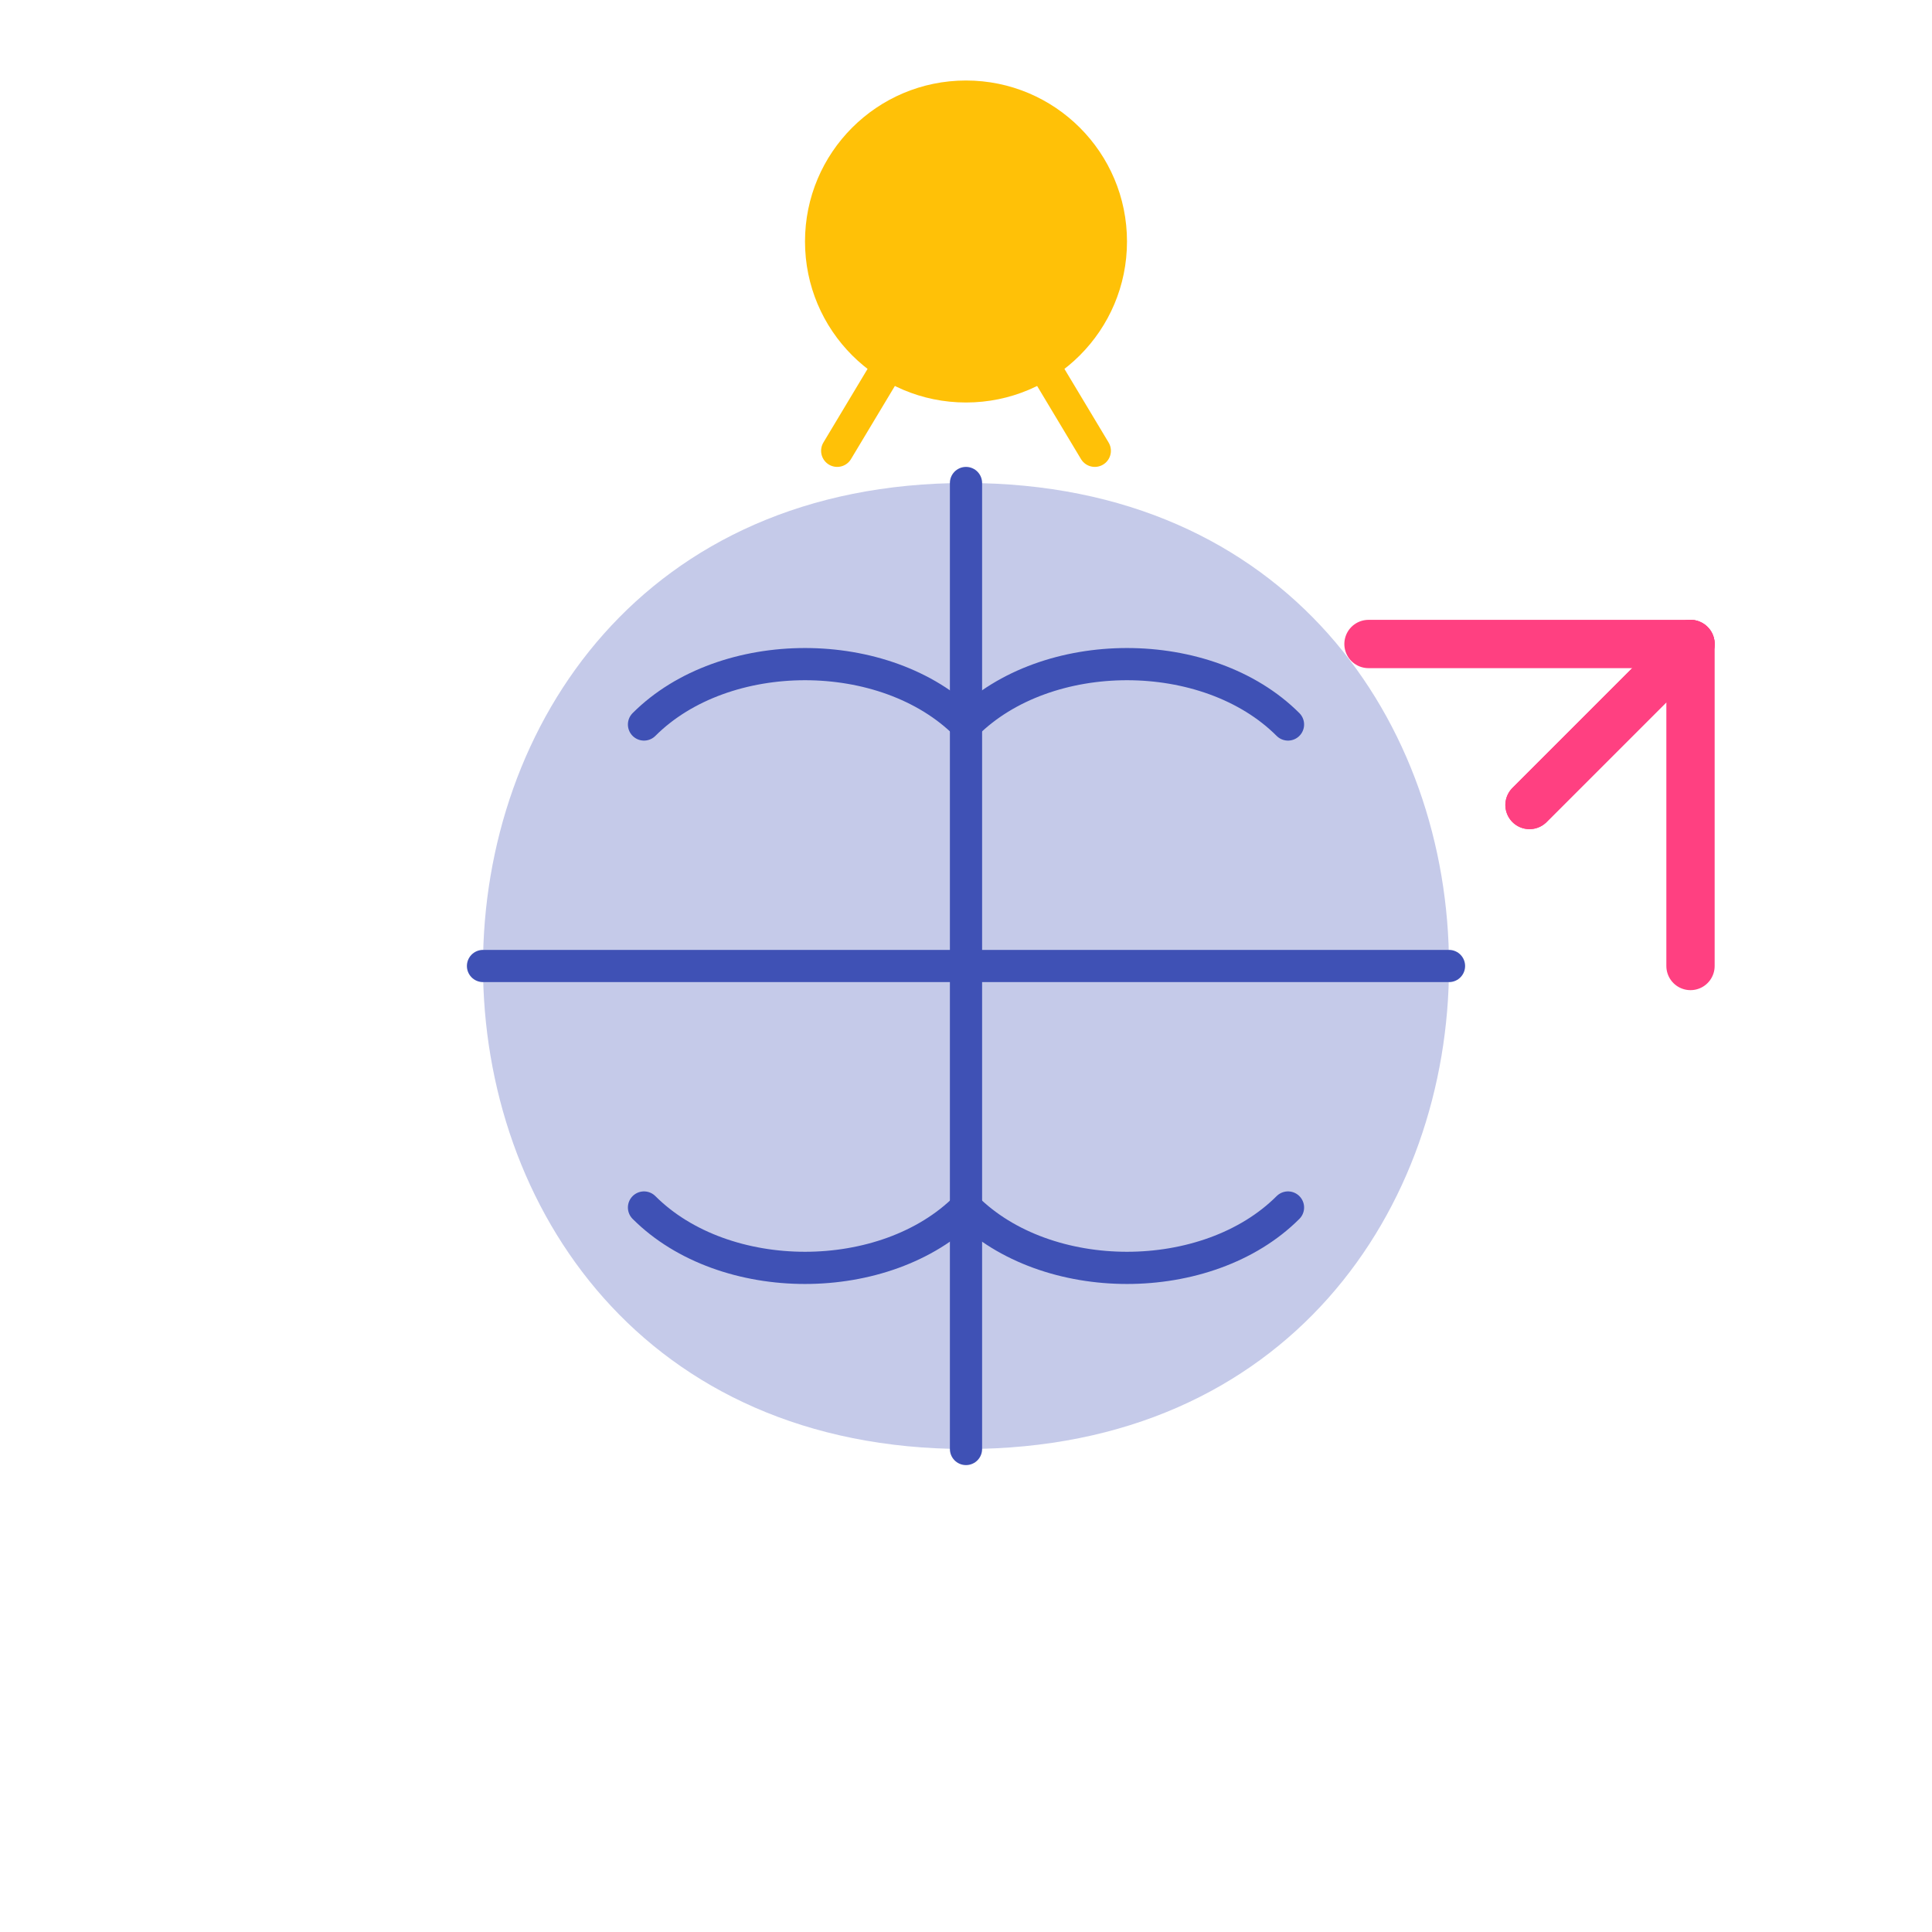
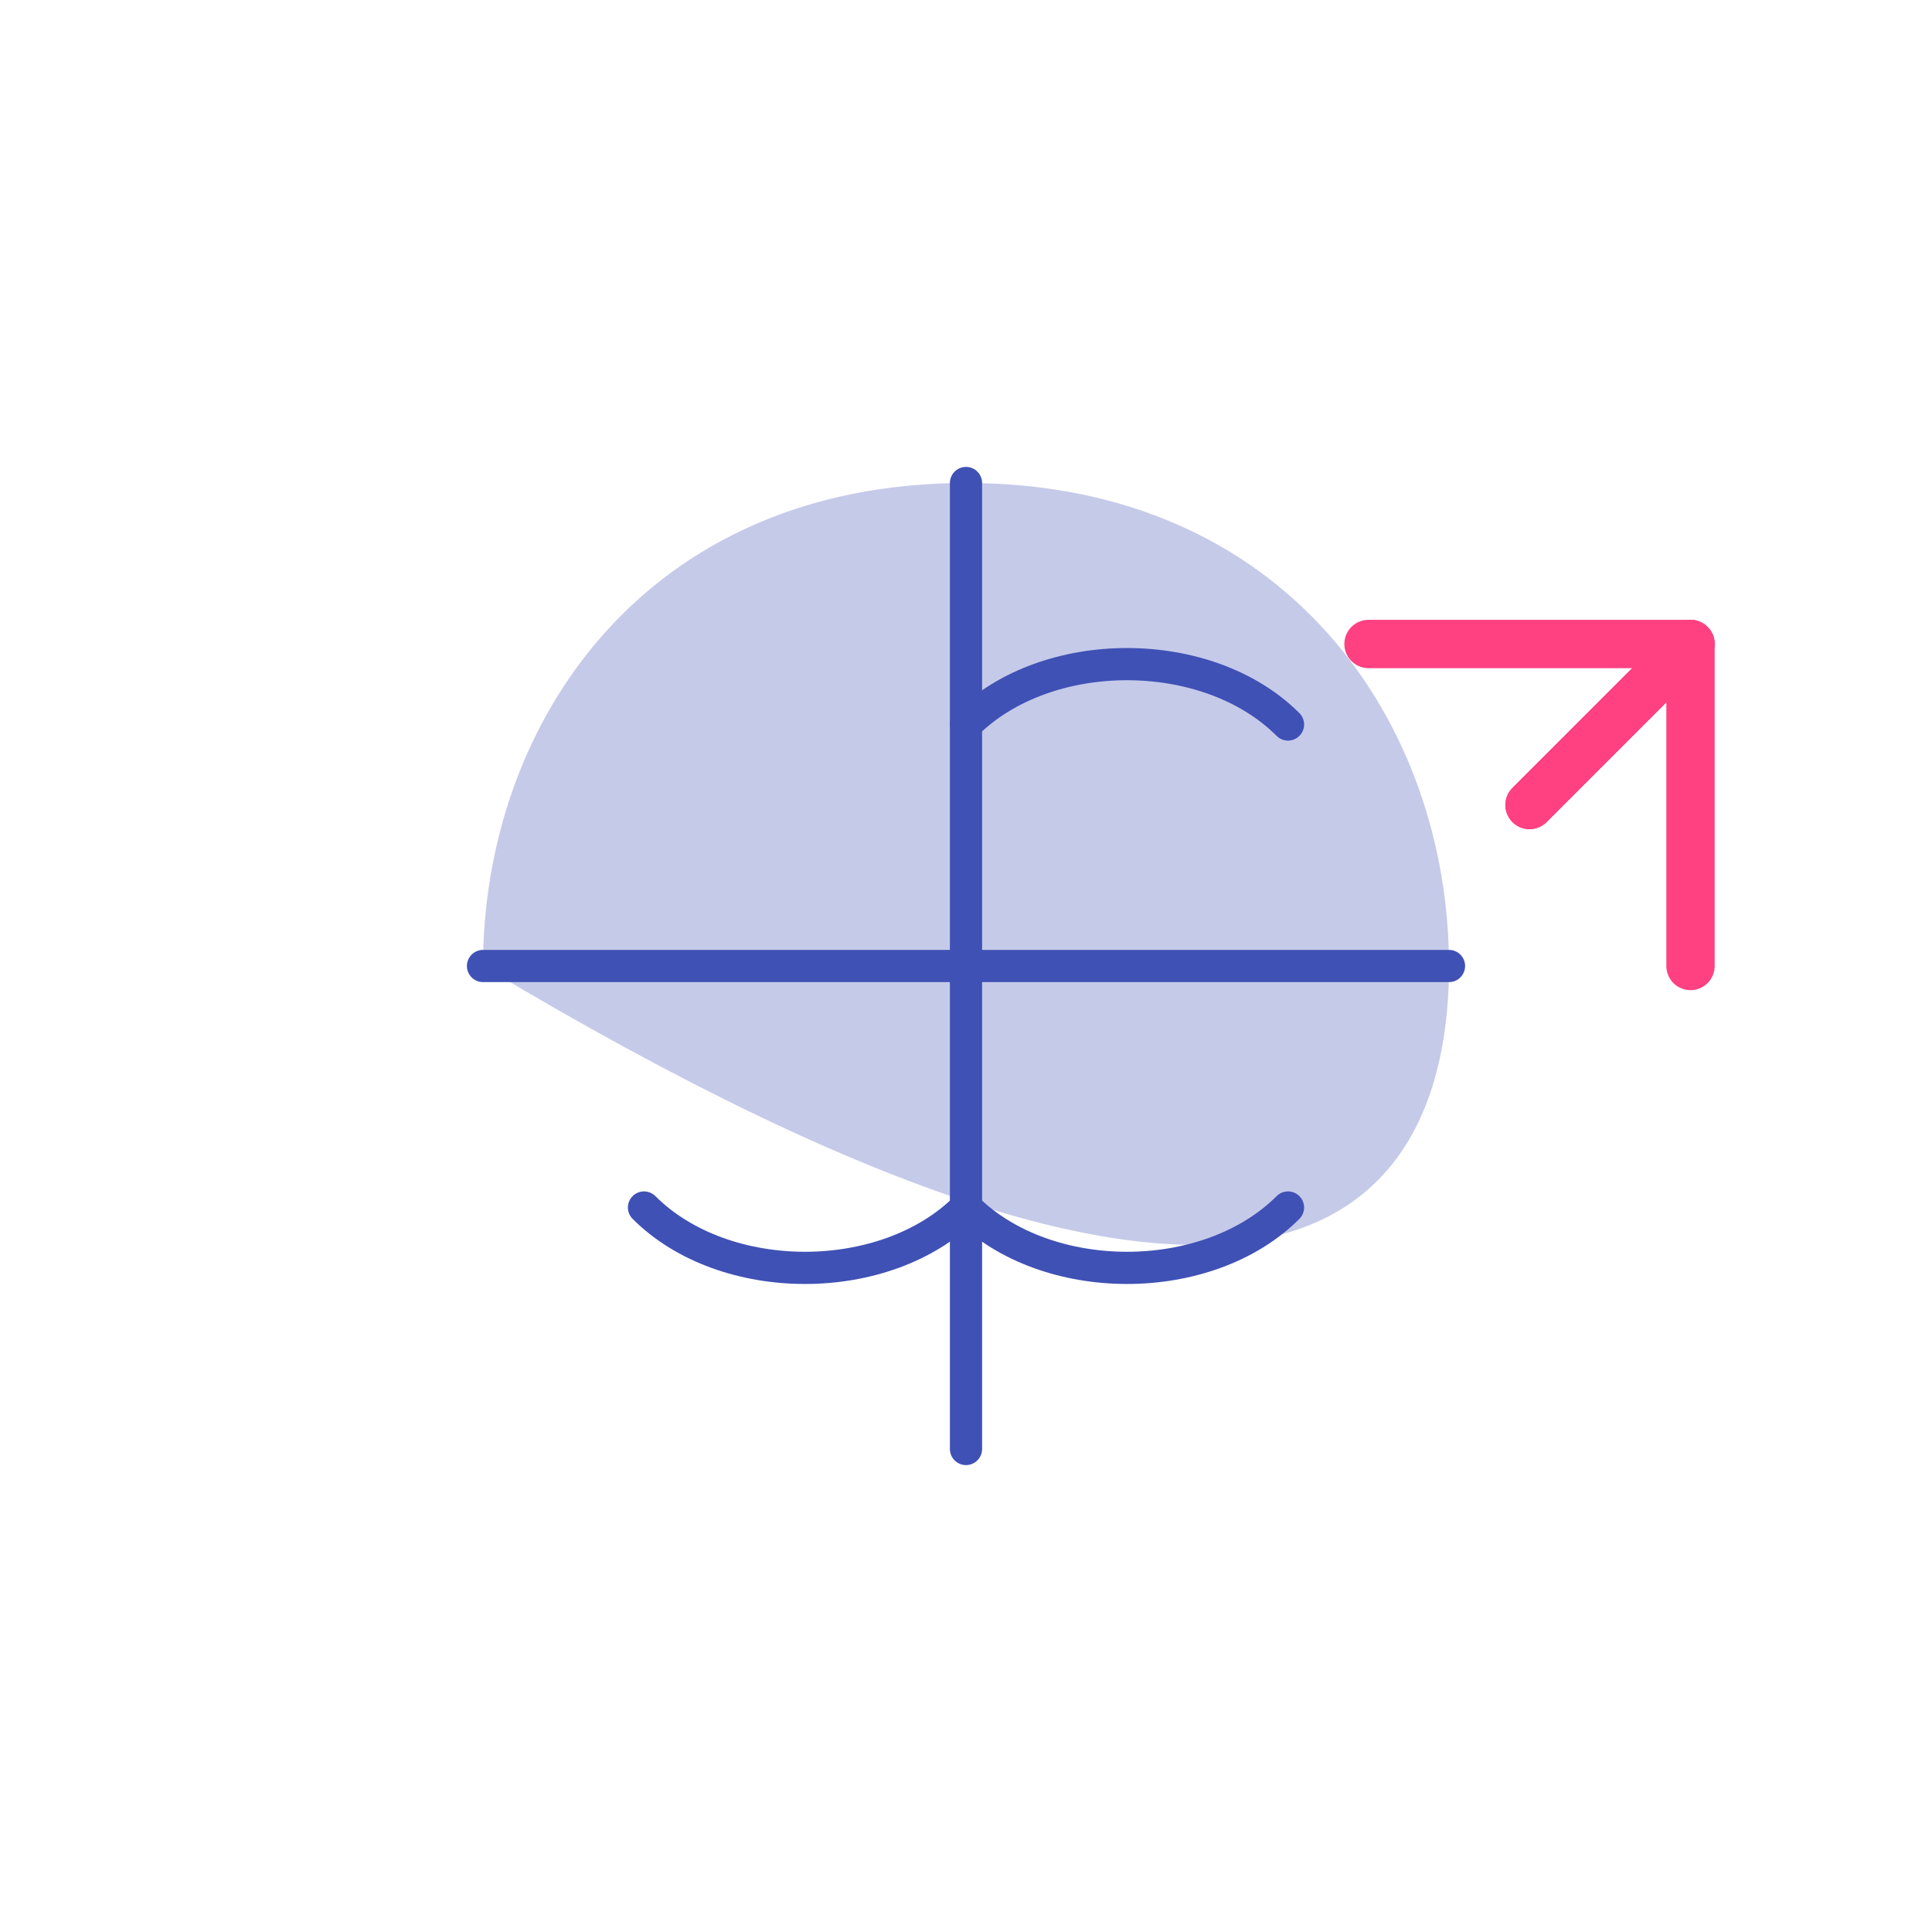
<svg xmlns="http://www.w3.org/2000/svg" width="120" height="120" viewBox="0 0 120 120" fill="none">
-   <path d="M60 30C40 30 30 45 30 60C30 75 40 90 60 90C80 90 90 75 90 60C90 45 80 30 60 30Z" fill="#C5CAE9" />
+   <path d="M60 30C40 30 30 45 30 60C80 90 90 75 90 60C90 45 80 30 60 30Z" fill="#C5CAE9" />
  <path d="M60 30V90" stroke="#3F51B5" stroke-width="2" stroke-linecap="round" />
  <path d="M30 60H90" stroke="#3F51B5" stroke-width="2" stroke-linecap="round" />
-   <path d="M40 45C45 40 55 40 60 45" stroke="#3F51B5" stroke-width="2" stroke-linecap="round" />
  <path d="M60 45C65 40 75 40 80 45" stroke="#3F51B5" stroke-width="2" stroke-linecap="round" />
  <path d="M40 75C45 80 55 80 60 75" stroke="#3F51B5" stroke-width="2" stroke-linecap="round" />
  <path d="M60 75C65 80 75 80 80 75" stroke="#3F51B5" stroke-width="2" stroke-linecap="round" />
-   <circle cx="60" cy="15" r="10" fill="#FFC107" />
-   <path d="M55 23L52 28" stroke="#FFC107" stroke-width="2" stroke-linecap="round" />
-   <path d="M65 23L68 28" stroke="#FFC107" stroke-width="2" stroke-linecap="round" />
  <path d="M95 50L105 40L105 60" stroke="#FF4081" stroke-width="3" stroke-linecap="round" stroke-linejoin="round" />
  <path d="M95 50L105 40" stroke="#FF4081" stroke-width="3" stroke-linecap="round" />
  <path d="M105 40L85 40" stroke="#FF4081" stroke-width="3" stroke-linecap="round" />
</svg>